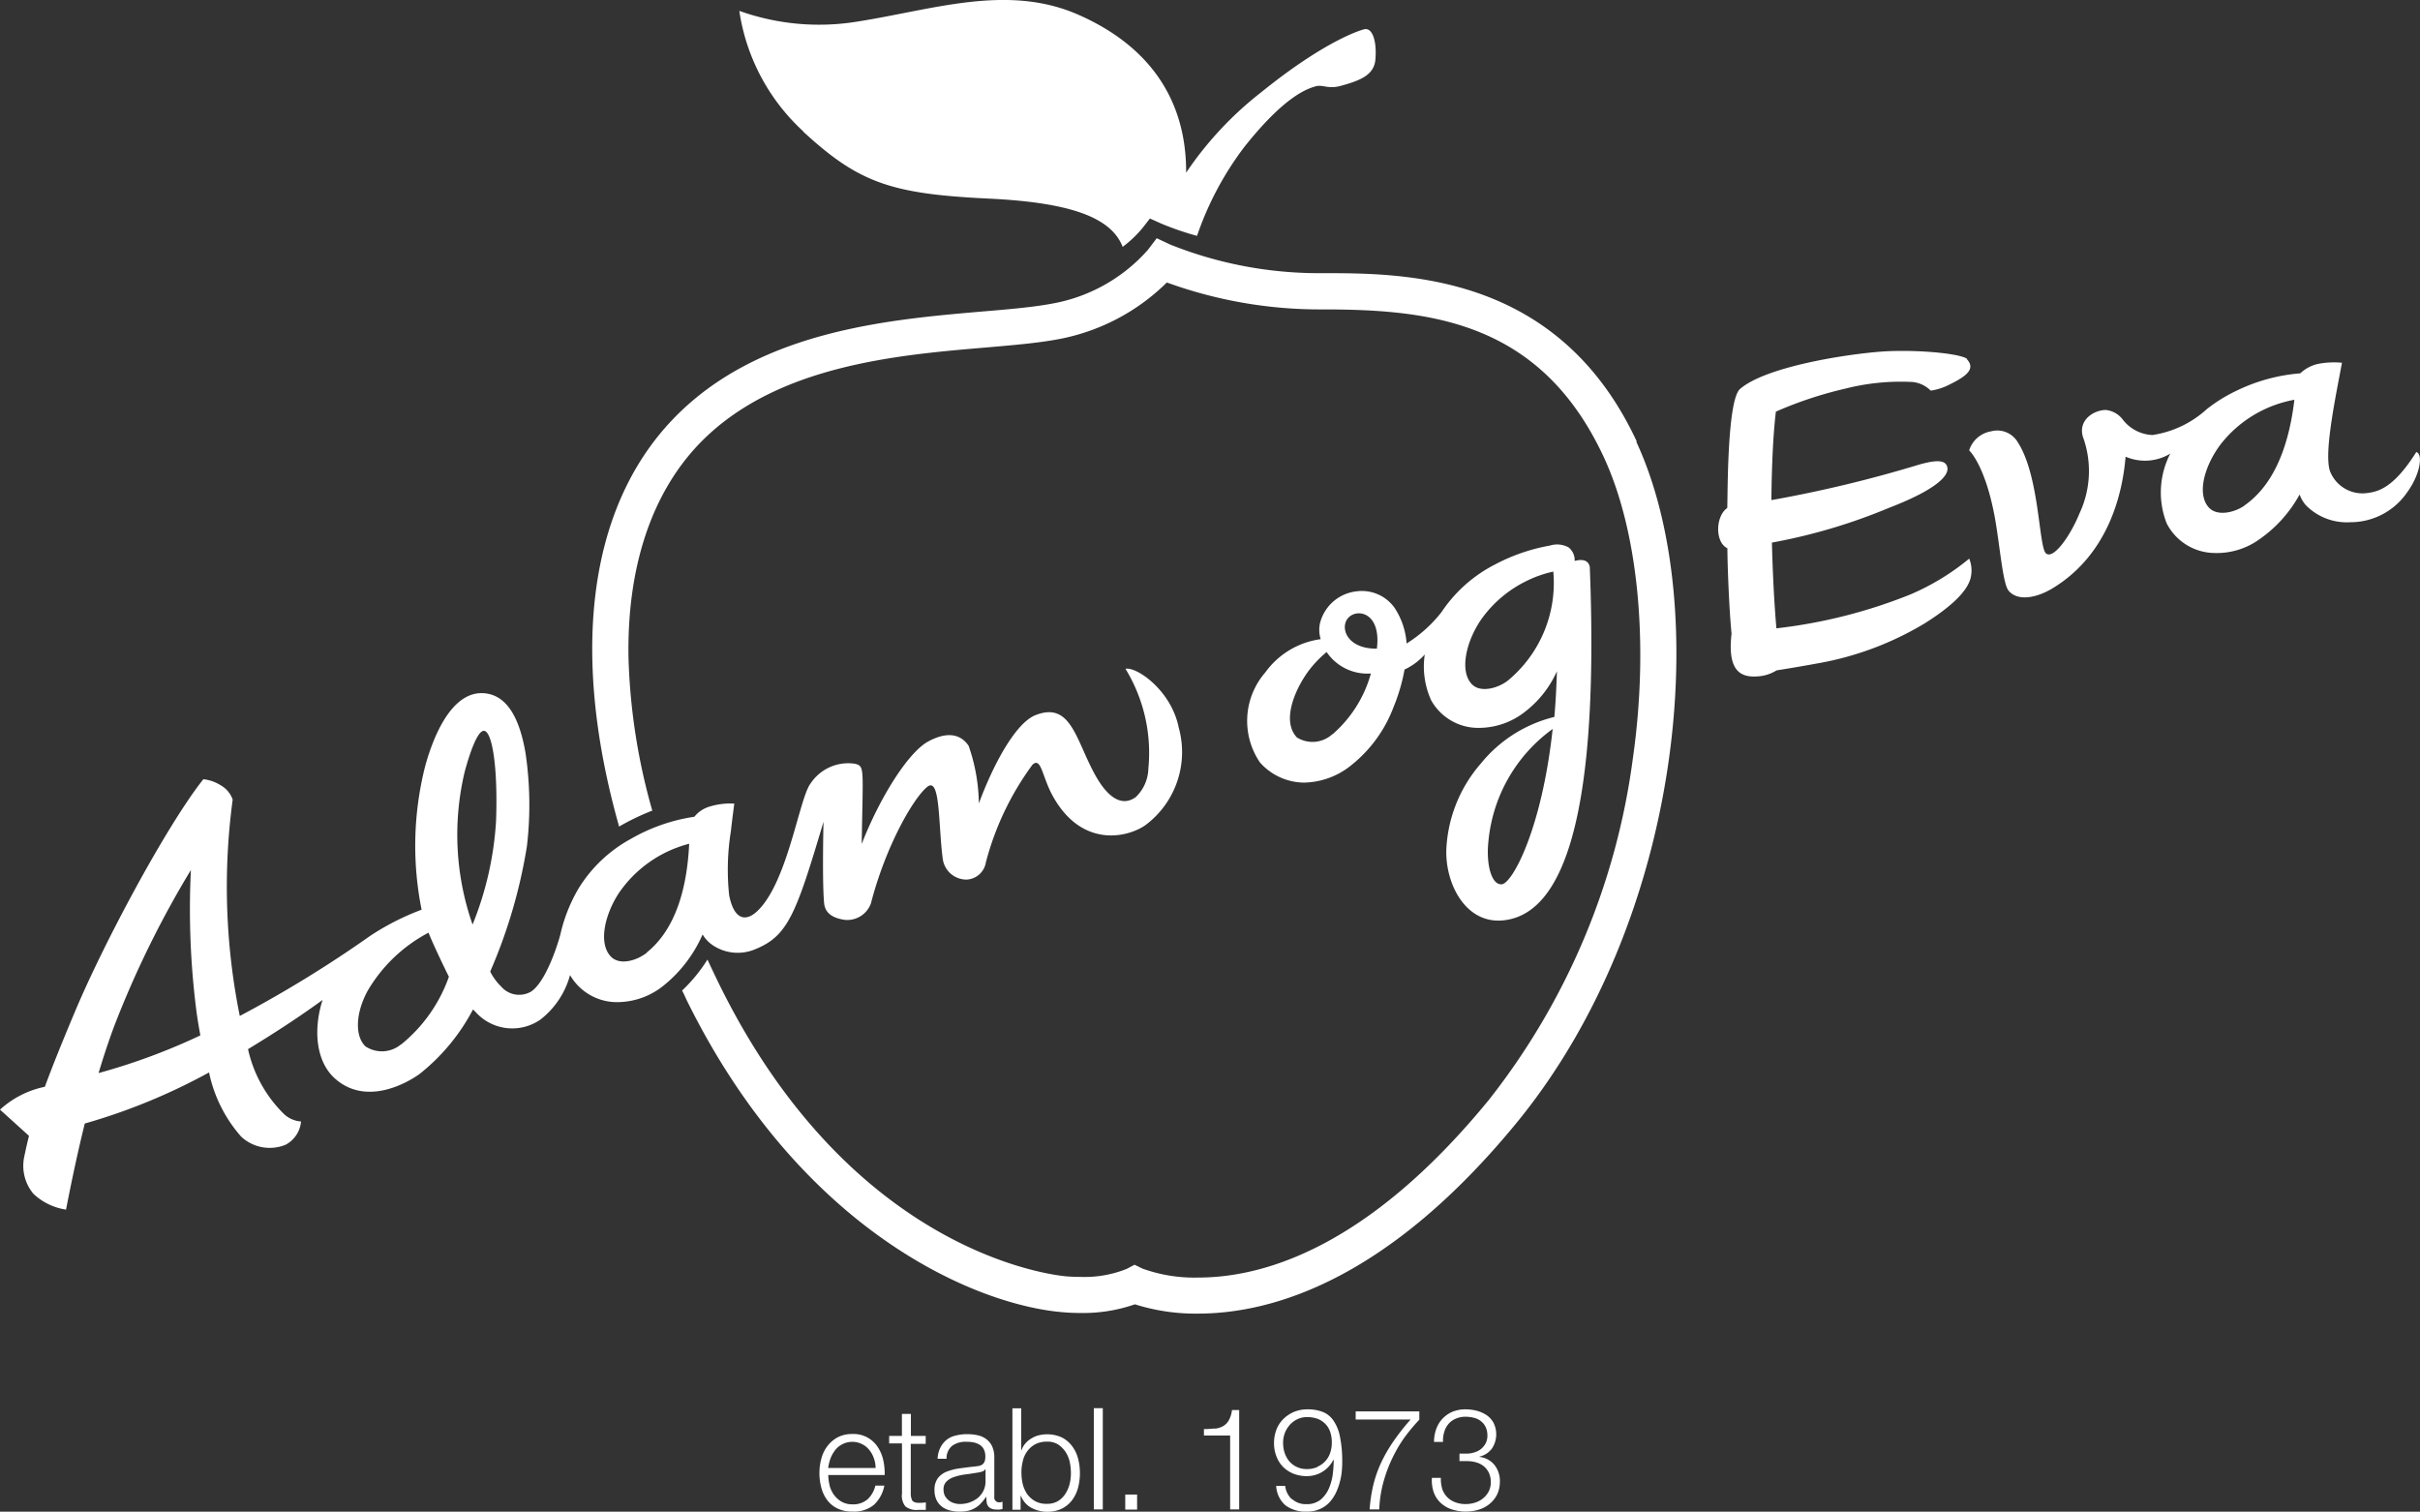
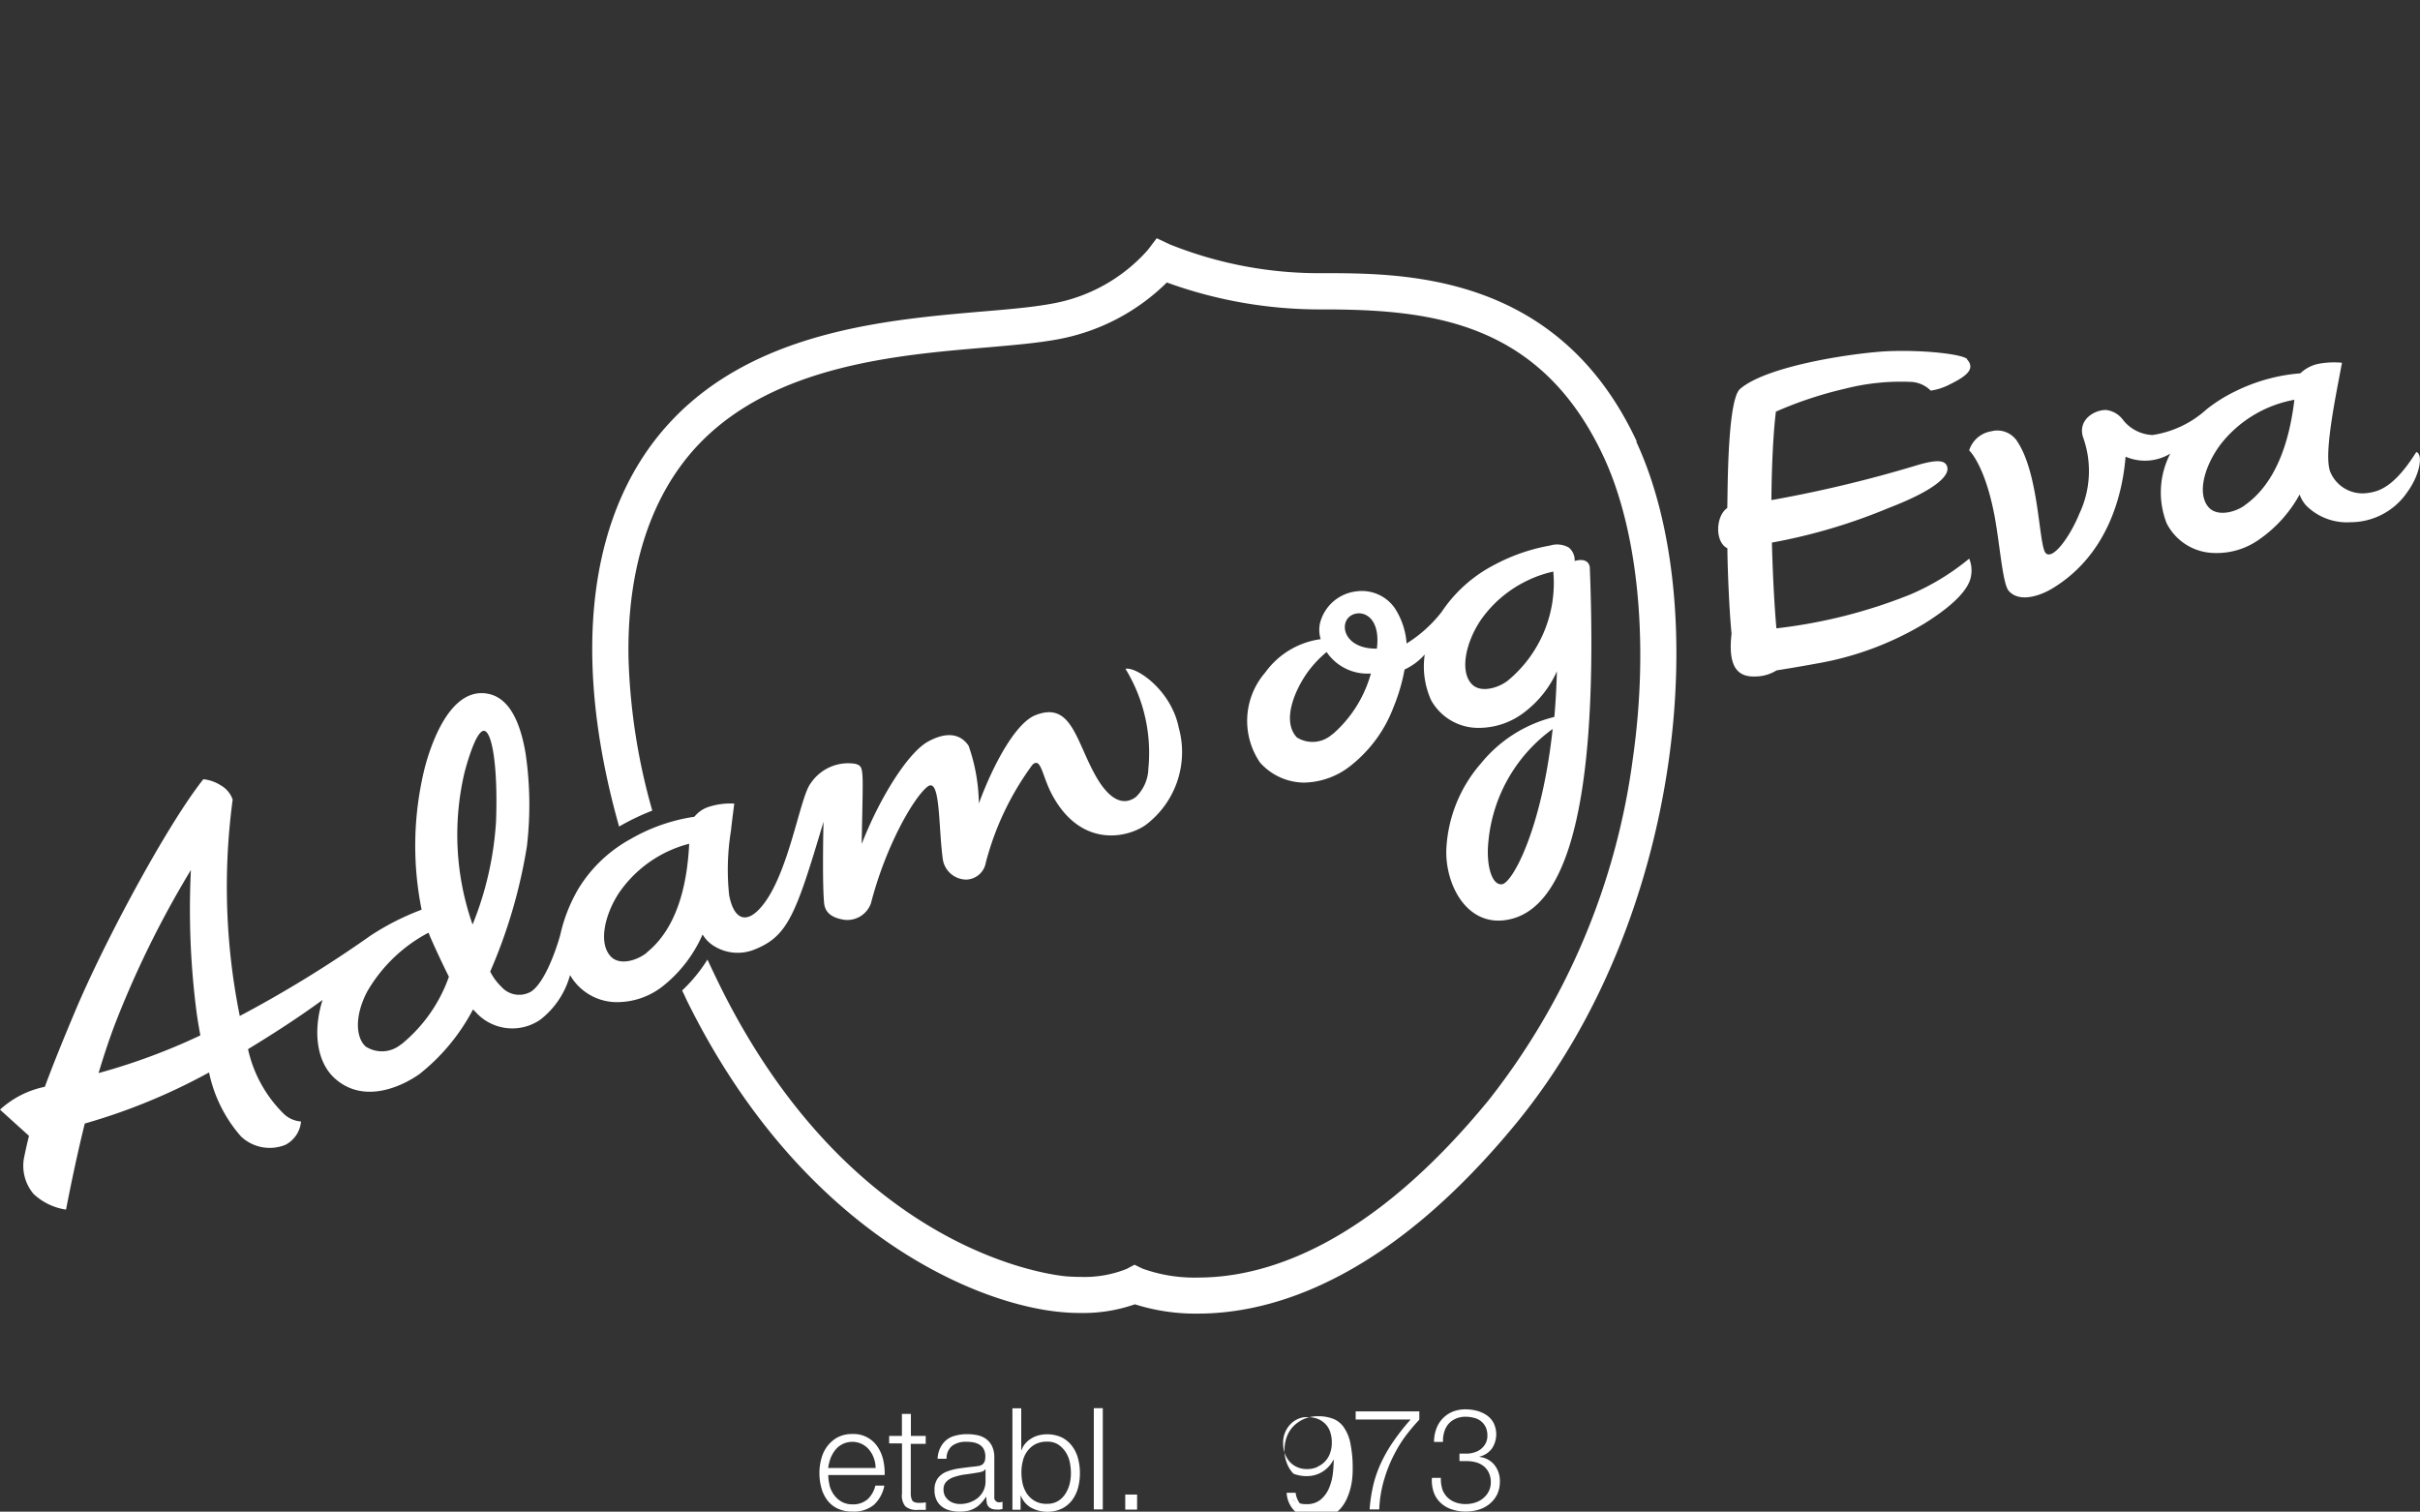
<svg xmlns="http://www.w3.org/2000/svg" viewBox="0 0 136.598 85.329">
  <rect x="0" y="0" width="136.598" height="85.329" fill="#333333" stroke="none" />
  <g id="Adam_og_Eva_logo" data-name="Adam og Eva logo" transform="translate(0 0.014)">
    <g id="Group_112" data-name="Group 112" transform="translate(0 -0.014)">
      <g id="Group_110" data-name="Group 110">
        <g id="Group_107" data-name="Group 107" transform="translate(33.429)">
-           <path id="Path_14" data-name="Path 14" d="M49.73,7.408c3.157,2.913,4.985,3.528,10.512,3.79,4.677.226,6.893,1.095,7.527,2.723a6.518,6.518,0,0,0,1.122-1.067l.416-.534.624.28a16.466,16.466,0,0,0,2.035.7,17.765,17.765,0,0,1,2.678-5.03C76.933,5.39,78.191,5,78.634,4.866s.7.172,1.456-.036c1.113-.308,1.873-.615,1.945-1.493.09-1.122-.208-1.8-.624-1.7s-2.443.823-5.808,3.546a19.656,19.656,0,0,0-4.252,4.55C71.37,5.843,69.488,2.658,65.227.8,61.219-.942,57.013.55,52.752,1.211A13.374,13.374,0,0,1,46.13.6a11.512,11.512,0,0,0,3.61,6.8Z" transform="translate(-37.828 0.014)" fill="#fff" />
          <path id="Path_15" data-name="Path 15" d="M95.915,26.33c-4.424-9.508-13.09-9.508-17.749-9.508a22.632,22.632,0,0,1-8.6-1.619l-.751-.353-.5.66a9.407,9.407,0,0,1-5.455,3.04c-1.022.19-2.343.308-3.863.434-5.355.461-12.683,1.086-17.469,6.061-4.822,5.012-5.817,13.262-3.058,23.014a13.349,13.349,0,0,1,1.873-.9A34.913,34.913,0,0,1,39,38.534c-.09-5.093,1.294-9.264,3.989-12.077,4.252-4.424,11.136-5.012,16.166-5.437,1.574-.136,2.94-.253,4.062-.461a11.778,11.778,0,0,0,6.17-3.211,25.269,25.269,0,0,0,8.757,1.52c6.088,0,12.321.642,15.9,8.323,1.954,4.2,2.569,10.566,1.646,17.034a39.46,39.46,0,0,1-8.124,19.26C80.78,71.779,74.9,73.516,71.155,73.516a8.638,8.638,0,0,1-3.148-.507l-.443-.217-.443.235a6.392,6.392,0,0,1-2.605.452c-.244,0-.5-.009-.751-.027-.489-.036-12.059-1.067-19.649-16.5-.226-.461-.443-.923-.66-1.384a8.865,8.865,0,0,1-1.429,1.746c.09.181.172.353.253.534C48.747,70.992,58.725,75.117,63.6,75.479c.308.027.606.036.9.036a8.865,8.865,0,0,0,3.085-.489,11.331,11.331,0,0,0,3.555.525h0c4.179,0,10.693-1.873,17.993-10.774,9.4-11.48,11.082-29.148,6.749-38.447Z" transform="translate(-36.953 -1.403)" fill="#fff" />
        </g>
        <g id="Group_109" data-name="Group 109" transform="translate(0 19.803)">
          <g id="Group_108" data-name="Group 108" transform="translate(96.982)">
            <path id="Path_16" data-name="Path 16" d="M121.231,22.332c.479.516.118.914-.932,1.429a3.4,3.4,0,0,1-1.095.362,1.683,1.683,0,0,0-1.04-.489,12.735,12.735,0,0,0-3.8.38,22.089,22.089,0,0,0-3.9,1.294c-.244,1.981-.253,4.994-.253,4.994a71.893,71.893,0,0,0,8.323-2c1.022-.289,1.529-.271,1.61.163.09.507-.76,1.3-3.311,2.28A31.957,31.957,0,0,1,110.24,32.7s.054,2.587.253,4.84a29.069,29.069,0,0,0,7.554-1.909,13.531,13.531,0,0,0,3.329-2.026,1.76,1.76,0,0,1,.109.941c-.09.678-.769,1.547-2.623,2.714a17.583,17.583,0,0,1-6.016,2.253c-1.276.235-2.343.4-2.343.4a2.28,2.28,0,0,1-1.176.344c-1.113.054-1.565-.66-1.366-2.415-.136-1.393-.226-3.691-.235-4.822-.715-.344-.669-1.818-.009-2.271.036-.38-.036-6.061.724-6.721,1.565-1.357,6.712-2.072,8.44-2.135,2.044-.072,4.134.181,4.388.452Z" transform="translate(-107.205 -21.876)" fill="#fff" />
            <path id="Path_17" data-name="Path 17" d="M148.1,27.666c-1.357,2.162-2.271,2.244-2.85,2.316a1.968,1.968,0,0,1-2.017-1.248c-.235-.715-.027-2.352.389-4.587.1-.534.289-1.529.289-1.529a4.688,4.688,0,0,0-1.384.072,2.109,2.109,0,0,0-.968.525,10.045,10.045,0,0,0-3.61.986,8.777,8.777,0,0,0-1.674,1.04,5.82,5.82,0,0,1-3.058,1.456,2.234,2.234,0,0,1-1.656-.841,1.391,1.391,0,0,0-.95-.57c-.6-.027-1.6.489-1.33,1.493a5.637,5.637,0,0,1-.19,4.351c-.525,1.294-1.5,2.642-1.9,2.234s-.353-4.351-1.574-6.251a1.342,1.342,0,0,0-1.511-.624,1.564,1.564,0,0,0-1.239,1.077s.868.778,1.42,3.628c.308,1.61.461,3.872.805,4.288.525.633,1.628.4,2.533-.163,3.175-1.954,3.917-5.464,4.071-7.4a2.756,2.756,0,0,0,2.524-.172,4.763,4.763,0,0,0-.2,3.944,3.07,3.07,0,0,0,2.669,1.665,4.122,4.122,0,0,0,2.569-.778,7.408,7.408,0,0,0,2.262-2.524,1.867,1.867,0,0,0,.353.606,3.242,3.242,0,0,0,2.515.959,3.877,3.877,0,0,0,3.211-1.7c.769-1.058.887-2.207.488-2.262Zm-9.689,3.012c-.6.416-1.556.615-2.017.109-.688-.76-.253-2.334.66-3.555a6.821,6.821,0,0,1,4.17-2.524c-.289,2.461-1.086,4.758-2.813,5.962Z" transform="translate(-108.699 -21.945)" fill="#fff" />
          </g>
          <path id="Path_18" data-name="Path 18" d="M97.142,35.191s-.054-.516-.841-.3a.915.915,0,0,0-.335-.76,1.342,1.342,0,0,0-1.058-.109,10.532,10.532,0,0,0-3.1,1.067,8,8,0,0,0-3.021,2.687,7.576,7.576,0,0,1-1.972,1.773,4.169,4.169,0,0,0-.688-2.026,2.269,2.269,0,0,0-2.162-.914,2.394,2.394,0,0,0-2.035,1.782,1.759,1.759,0,0,0,.036.914,4.62,4.62,0,0,0-3.13,1.882,4.168,4.168,0,0,0-.3,5.075,3.363,3.363,0,0,0,2.479,1.14,4.352,4.352,0,0,0,2.7-1,7.615,7.615,0,0,0,2.361-3.257,10.47,10.47,0,0,0,.624-2.126,3.481,3.481,0,0,0,1.14-.85,4.619,4.619,0,0,0,.362,2.587,3.041,3.041,0,0,0,2.723,1.556,4.2,4.2,0,0,0,2.533-.878A5.954,5.954,0,0,0,95.3,41.117c-.027.9-.072,1.764-.145,2.578a7.688,7.688,0,0,0-4.143,2.623,7.93,7.93,0,0,0-1.954,4.849c-.072,2.017,1.194,4.478,3.573,3.953,2.506-.543,5.138-4.36,4.523-19.92Zm-14.51,9.472a1.663,1.663,0,0,1-2.008.19c-.868-.914-.136-2.669.642-3.736A6.376,6.376,0,0,1,82.3,40.031a2.778,2.778,0,0,0,2.5,1.212,7.02,7.02,0,0,1-2.162,3.429Zm2.506-4.822c-1.655.018-2.081-1.131-1.655-1.692C83.952,37.535,85.4,37.743,85.137,39.841ZM92.51,41.66c-.579.434-1.538.678-2.008.19-.715-.733-.335-2.415.534-3.673a6.783,6.783,0,0,1,2.56-2.162,6.606,6.606,0,0,1,1.5-.525,7.146,7.146,0,0,1-2.587,6.17Zm-.3,11.48c-.606.081-.914-1.131-.778-2.406a8.84,8.84,0,0,1,3.628-6.36c-.615,5.672-2.271,8.685-2.859,8.766Z" transform="translate(-7.419 -23.03)" fill="#fff" />
          <path id="Path_19" data-name="Path 19" d="M66.527,45c-.434-2.072-2.361-3.41-3-3.284a9.084,9.084,0,0,1,1.294,5.618,2.312,2.312,0,0,1-.706,1.619c-.823.606-1.628-.045-2.28-1.212-1.113-1.99-1.366-4.2-3.383-3.41-1.113.434-2.37,2.741-3.2,4.985a10.216,10.216,0,0,0-.579-3.257c-.5-.733-1.312-.769-2.289-.235-1.149.633-2.75,3.221-3.745,5.781.072-4.351.163-4.351-.344-4.523a2.545,2.545,0,0,0-2.533,1.095c-.651.805-1.3,5.663-3.058,7.255-.624.561-1.276.452-1.547-.941a13.663,13.663,0,0,1,.1-3.619c.063-.588.19-1.547.19-1.547a3.979,3.979,0,0,0-1.375.163,1.739,1.739,0,0,0-.878.579,10.165,10.165,0,0,0-3.582,1.248,7.9,7.9,0,0,0-2.94,2.777,9.013,9.013,0,0,0-1.049,2.651c-.335,1.194-.968,2.75-1.646,3.193a1.338,1.338,0,0,1-1.692-.289,3.11,3.11,0,0,1-.615-.841,29.341,29.341,0,0,0,2.072-7.074,20,20,0,0,0-.072-5.22c-.326-1.963-1-3.13-2.063-3.374-2.189-.489-3.293,2.868-3.637,4.188a18.3,18.3,0,0,0-.172,7.988,14.405,14.405,0,0,0-2.9,1.475,67.729,67.729,0,0,1-7.364,4.523,36.828,36.828,0,0,1-.4-12.213,1.492,1.492,0,0,0-.688-.814,2.251,2.251,0,0,0-.968-.335c-2.026,2.542-5.609,9.2-7.273,13.181-.724,1.719-1.257,3.049-1.674,4.179A5.331,5.331,0,0,0,0,66.6L1.637,68.08c-.1.389-.181.76-.262,1.149a2.46,2.46,0,0,0,.516,2.126,3.4,3.4,0,0,0,1.836.887c.19-.968.543-2.768,1.058-4.858A33.865,33.865,0,0,0,11.8,64.5a7.893,7.893,0,0,0,1.809,3.619,2.358,2.358,0,0,0,2.515.461,1.647,1.647,0,0,0,.868-1.312,1.565,1.565,0,0,1-.968-.425A7.351,7.351,0,0,1,14,63.186c1.5-.914,2.813-1.764,4.207-2.777-.534,1.683-.371,3.456.678,4.415,1.674,1.52,3.881.416,4.795-.235A11.4,11.4,0,0,0,26.7,60.943l.145.145a2.778,2.778,0,0,0,3.664.425A4.763,4.763,0,0,0,32.178,59c0,.018.018.036.027.054a3.061,3.061,0,0,0,2.768,1.475,4.176,4.176,0,0,0,2.506-.95,7.622,7.622,0,0,0,2.18-2.868,1.871,1.871,0,0,0,.47.534,2.525,2.525,0,0,0,2.5.3c1.855-.751,2.307-2,3.854-7.192,0,0-.081,3.42.036,4.6.063.6.543.841,1.149.932a1.416,1.416,0,0,0,1.493-.932c.832-3.23,2.4-5.953,3.184-6.577.742-.588.615,2.153.868,4.062a1.351,1.351,0,0,0,1.339,1.176,1.155,1.155,0,0,0,1.095-.968,16.187,16.187,0,0,1,2.633-5.518c.489-.443.534.633,1.113,1.71,1.628,3.012,4.234,2.424,5.265,1.7a5.146,5.146,0,0,0,1.864-5.545ZM5.564,64.534c.271-.9.561-1.791.887-2.66a55.566,55.566,0,0,1,4.324-8.8,45.225,45.225,0,0,0,.326,8.069c.063.452.136.868.208,1.266a34.992,34.992,0,0,1-5.744,2.126Zm17.071-1.619a1.679,1.679,0,0,1-2,.118c-.561-.516-.624-1.746.1-3.112A8.648,8.648,0,0,1,24.19,56.61c.181.489.9,2,1.149,2.488a8.608,8.608,0,0,1-2.7,3.827Zm4.035-6.776a15.332,15.332,0,0,1-.443-8.6c.262-.977.733-2.415,1.122-2.316.434.1.76,2.035.651,5.093a18.472,18.472,0,0,1-1.321,5.826Zm9.843,1.6c-.57.452-1.511.724-2.008.244-.733-.715-.407-2.316.416-3.591a6.885,6.885,0,0,1,3.98-2.8c-.118,2.479-.751,4.822-2.4,6.143Z" transform="translate(0 -23.768)" fill="#fff" />
        </g>
      </g>
      <path id="Path_20" data-name="Path 20" d="M70.21,93.24h.669v.85H70.21Z" transform="translate(-6.695 -8.879)" fill="#fff" />
      <g id="Group_111" data-name="Group 111" transform="translate(46.254 79.485)">
        <path id="Path_21" data-name="Path 21" d="M51.7,92.365a1.647,1.647,0,0,0,.244.525,1.468,1.468,0,0,0,.425.389,1.216,1.216,0,0,0,.615.154,1.242,1.242,0,0,0,.868-.289,1.536,1.536,0,0,0,.434-.769h.507a1.977,1.977,0,0,1-.588,1.086,1.77,1.77,0,0,1-1.212.38,1.863,1.863,0,0,1-.841-.172,1.565,1.565,0,0,1-.579-.47,1.993,1.993,0,0,1-.335-.7,3.152,3.152,0,0,1-.109-.841,3.03,3.03,0,0,1,.109-.805,1.993,1.993,0,0,1,.335-.7,1.819,1.819,0,0,1,.579-.5,1.751,1.751,0,0,1,.841-.19,1.621,1.621,0,0,1,1.42.724,2.192,2.192,0,0,1,.317.742,3.35,3.35,0,0,1,.081.85H51.628a2.447,2.447,0,0,0,.072.561Zm2.5-1.538a1.5,1.5,0,0,0-.262-.47,1.221,1.221,0,0,0-.95-.452,1.238,1.238,0,0,0-.552.127,1.2,1.2,0,0,0-.407.326,1.831,1.831,0,0,0-.271.47,2.893,2.893,0,0,0-.136.552H54.3a1.612,1.612,0,0,0-.1-.552Z" transform="translate(-51.13 -88.004)" fill="#fff" />
        <path id="Path_22" data-name="Path 22" d="M57.543,89.477V89.9H56.7v2.786a.9.9,0,0,0,.072.389c.045.09.163.145.344.154a2.334,2.334,0,0,0,.434-.027v.425H57.1a.982.982,0,0,1-.706-.2.966.966,0,0,1-.19-.724V89.875H55.48v-.425H56.2V88.21h.507v1.239h.841Z" transform="translate(-51.545 -87.884)" fill="#fff" />
        <path id="Path_23" data-name="Path 23" d="M58.645,90.23a1.236,1.236,0,0,1,.859-.678,2.491,2.491,0,0,1,.66-.081,2.761,2.761,0,0,1,.543.054,1.3,1.3,0,0,1,.489.2,1.11,1.11,0,0,1,.353.407,1.458,1.458,0,0,1,.136.678v2.2a.27.27,0,0,0,.3.308.355.355,0,0,0,.163-.036V93.7c-.063.009-.109.018-.154.027a1.075,1.075,0,0,1-.172,0,.721.721,0,0,1-.308-.054.416.416,0,0,1-.181-.145.453.453,0,0,1-.081-.226c-.009-.09-.018-.19-.018-.289h-.018a2.29,2.29,0,0,1-.28.353,1.256,1.256,0,0,1-.317.262,1.359,1.359,0,0,1-.389.163,2.227,2.227,0,0,1-.525.054,2.125,2.125,0,0,1-.543-.072,1.2,1.2,0,0,1-.443-.217,1.035,1.035,0,0,1-.3-.38,1.263,1.263,0,0,1-.109-.543,1.08,1.08,0,0,1,.19-.678,1.176,1.176,0,0,1,.507-.371,3.174,3.174,0,0,1,.715-.181c.262-.036.534-.072.805-.1.109-.009.2-.027.28-.036a.573.573,0,0,0,.2-.081.394.394,0,0,0,.127-.163.772.772,0,0,0,.045-.271.921.921,0,0,0-.081-.416.66.66,0,0,0-.235-.262,1.051,1.051,0,0,0-.344-.136,2.07,2.07,0,0,0-.425-.036,1.287,1.287,0,0,0-.787.226.9.9,0,0,0-.317.733h-.507a1.584,1.584,0,0,1,.154-.624Zm2.524,1.23a.312.312,0,0,1-.181.127,1.515,1.515,0,0,1-.244.054c-.217.036-.434.072-.66.1a3.164,3.164,0,0,0-.624.136A1.133,1.133,0,0,0,59,92.13a.606.606,0,0,0-.181.47.833.833,0,0,0,.072.344.876.876,0,0,0,.507.416,1.094,1.094,0,0,0,.344.054,1.605,1.605,0,0,0,.552-.09,1.628,1.628,0,0,0,.461-.253,1.3,1.3,0,0,0,.317-.407,1.194,1.194,0,0,0,.118-.543v-.66h-.018Z" transform="translate(-51.815 -88.004)" fill="#fff" />
        <path id="Path_24" data-name="Path 24" d="M63.668,87.85v2.37h.018a1.1,1.1,0,0,1,.226-.389,1.3,1.3,0,0,1,.344-.28,1.4,1.4,0,0,1,.416-.172,2,2,0,0,1,1.276.118,1.664,1.664,0,0,1,.579.479,2.009,2.009,0,0,1,.344.7,3.152,3.152,0,0,1,.109.841,3.2,3.2,0,0,1-.109.841,2.009,2.009,0,0,1-.344.7,1.623,1.623,0,0,1-.579.47,1.946,1.946,0,0,1-1.728-.063,1.3,1.3,0,0,1-.57-.669h-.018v.787H63.17V87.859h.507ZM66.4,90.862a1.653,1.653,0,0,0-.244-.561,1.486,1.486,0,0,0-.416-.407,1.131,1.131,0,0,0-.615-.154,1.419,1.419,0,0,0-.678.154,1.4,1.4,0,0,0-.452.407,1.493,1.493,0,0,0-.244.561,2.521,2.521,0,0,0-.072.633,3.021,3.021,0,0,0,.072.633,1.851,1.851,0,0,0,.244.561,1.407,1.407,0,0,0,.452.407,1.3,1.3,0,0,0,.678.154,1.193,1.193,0,0,0,.615-.154,1.278,1.278,0,0,0,.416-.407,1.851,1.851,0,0,0,.244-.561,2.521,2.521,0,0,0,.072-.633A3.021,3.021,0,0,0,66.4,90.862Z" transform="translate(-52.278 -87.85)" fill="#fff" />
        <path id="Path_25" data-name="Path 25" d="M68.757,87.85v5.717H68.25V87.85Z" transform="translate(-52.763 -87.85)" fill="#fff" />
-         <path id="Path_26" data-name="Path 26" d="M75.726,89.019a1.153,1.153,0,0,0,.461-.136.839.839,0,0,0,.326-.317,1.546,1.546,0,0,0,.19-.6h.407v5.609H76.6v-4.17H75.12v-.362a5.882,5.882,0,0,0,.6-.036Z" transform="translate(-53.418 -87.861)" fill="#fff" />
-         <path id="Path_27" data-name="Path 27" d="M80.512,92.987a1.133,1.133,0,0,0,.8.289,1.23,1.23,0,0,0,.8-.244,1.726,1.726,0,0,0,.47-.624,3.011,3.011,0,0,0,.226-.814,6.612,6.612,0,0,0,.054-.823h-.018a1.661,1.661,0,0,1-1.493.923,2.03,2.03,0,0,1-.76-.136A1.756,1.756,0,0,1,80,91.169a1.713,1.713,0,0,1-.371-.588,2.016,2.016,0,0,1-.136-.751,2.1,2.1,0,0,1,.136-.76,1.708,1.708,0,0,1,.389-.6,1.97,1.97,0,0,1,.6-.4,1.941,1.941,0,0,1,.769-.145,2.308,2.308,0,0,1,.878.154,1.333,1.333,0,0,1,.606.516,2.4,2.4,0,0,1,.353.923,6.747,6.747,0,0,1,.118,1.384,4.273,4.273,0,0,1-.018.443,3.477,3.477,0,0,1-.09.579,3.607,3.607,0,0,1-.208.624,2.309,2.309,0,0,1-.353.57,1.616,1.616,0,0,1-.552.416,1.744,1.744,0,0,1-.787.163,1.876,1.876,0,0,1-1.194-.353,1.547,1.547,0,0,1-.525-1.1h.507a1.216,1.216,0,0,0,.371.751Zm1.438-1.827a1.283,1.283,0,0,0,.715-.787,1.726,1.726,0,0,0,.09-.579,1.826,1.826,0,0,0-.081-.561,1.172,1.172,0,0,0-.253-.452,1.261,1.261,0,0,0-.434-.308,1.655,1.655,0,0,0-.633-.109,1.194,1.194,0,0,0-.543.118,1.341,1.341,0,0,0-.425.317,1.5,1.5,0,0,0-.38,1.013,1.763,1.763,0,0,0,.09.579,1.477,1.477,0,0,0,.262.47,1.247,1.247,0,0,0,.425.317,1.312,1.312,0,0,0,.57.118,1.394,1.394,0,0,0,.588-.118Z" transform="translate(-53.834 -87.858)" fill="#fff" />
+         <path id="Path_27" data-name="Path 27" d="M80.512,92.987a1.133,1.133,0,0,0,.8.289,1.23,1.23,0,0,0,.8-.244,1.726,1.726,0,0,0,.47-.624,3.011,3.011,0,0,0,.226-.814,6.612,6.612,0,0,0,.054-.823h-.018a1.661,1.661,0,0,1-1.493.923,2.03,2.03,0,0,1-.76-.136a1.713,1.713,0,0,1-.371-.588,2.016,2.016,0,0,1-.136-.751,2.1,2.1,0,0,1,.136-.76,1.708,1.708,0,0,1,.389-.6,1.97,1.97,0,0,1,.6-.4,1.941,1.941,0,0,1,.769-.145,2.308,2.308,0,0,1,.878.154,1.333,1.333,0,0,1,.606.516,2.4,2.4,0,0,1,.353.923,6.747,6.747,0,0,1,.118,1.384,4.273,4.273,0,0,1-.018.443,3.477,3.477,0,0,1-.09.579,3.607,3.607,0,0,1-.208.624,2.309,2.309,0,0,1-.353.57,1.616,1.616,0,0,1-.552.416,1.744,1.744,0,0,1-.787.163,1.876,1.876,0,0,1-1.194-.353,1.547,1.547,0,0,1-.525-1.1h.507a1.216,1.216,0,0,0,.371.751Zm1.438-1.827a1.283,1.283,0,0,0,.715-.787,1.726,1.726,0,0,0,.09-.579,1.826,1.826,0,0,0-.081-.561,1.172,1.172,0,0,0-.253-.452,1.261,1.261,0,0,0-.434-.308,1.655,1.655,0,0,0-.633-.109,1.194,1.194,0,0,0-.543.118,1.341,1.341,0,0,0-.425.317,1.5,1.5,0,0,0-.38,1.013,1.763,1.763,0,0,0,.09.579,1.477,1.477,0,0,0,.262.47,1.247,1.247,0,0,0,.425.317,1.312,1.312,0,0,0,.57.118,1.394,1.394,0,0,0,.588-.118Z" transform="translate(-53.834 -87.858)" fill="#fff" />
        <path id="Path_28" data-name="Path 28" d="M88.18,88.059v.461c-.172.181-.389.425-.633.733a7.168,7.168,0,0,0-.715,1.095,7.911,7.911,0,0,0-.606,1.447,6.859,6.859,0,0,0-.308,1.791h-.543a8.777,8.777,0,0,1,.2-1.348A6.92,6.92,0,0,1,86,91a8.237,8.237,0,0,1,.688-1.212,12.368,12.368,0,0,1,1-1.276h-3.1V88.05h3.6Z" transform="translate(-54.32 -87.869)" fill="#fff" />
        <path id="Path_29" data-name="Path 29" d="M89.918,92.4a1.3,1.3,0,0,0,.271.461,1.235,1.235,0,0,0,.452.3,1.608,1.608,0,0,0,.606.109,1.734,1.734,0,0,0,.534-.081,1.284,1.284,0,0,0,.452-.244,1.2,1.2,0,0,0,.317-.389,1.119,1.119,0,0,0,.118-.525,1.209,1.209,0,0,0-.109-.525,1.058,1.058,0,0,0-.289-.371,1.184,1.184,0,0,0-.425-.217,1.935,1.935,0,0,0-.525-.072H90.9v-.425h.425a1.259,1.259,0,0,0,.4-.063,1.09,1.09,0,0,0,.371-.181,1.029,1.029,0,0,0,.271-.317.916.916,0,0,0,.109-.461,1.1,1.1,0,0,0-.1-.479.928.928,0,0,0-.262-.326.978.978,0,0,0-.389-.19,1.982,1.982,0,0,0-.479-.063,1.335,1.335,0,0,0-.552.109,1.113,1.113,0,0,0-.407.289,1.21,1.21,0,0,0-.244.452,1.644,1.644,0,0,0-.072.57h-.507a2.074,2.074,0,0,1,.127-.733,1.634,1.634,0,0,1,.353-.579,1.681,1.681,0,0,1,.561-.389,1.889,1.889,0,0,1,.733-.136,2.551,2.551,0,0,1,.642.081,1.866,1.866,0,0,1,.561.253,1.234,1.234,0,0,1,.389.443,1.453,1.453,0,0,1-.1,1.438,1.213,1.213,0,0,1-.7.452v.018a1.26,1.26,0,0,1,.85.461,1.448,1.448,0,0,1,.3.923,1.682,1.682,0,0,1-.154.733,1.634,1.634,0,0,1-.425.534,1.742,1.742,0,0,1-.615.326,2.547,2.547,0,0,1-1.529-.018,1.662,1.662,0,0,1-.624-.371,1.49,1.49,0,0,1-.389-.6,2.075,2.075,0,0,1-.1-.805h.507a1.829,1.829,0,0,0,.072.606Z" transform="translate(-54.773 -87.857)" fill="#fff" />
      </g>
    </g>
  </g>
</svg>